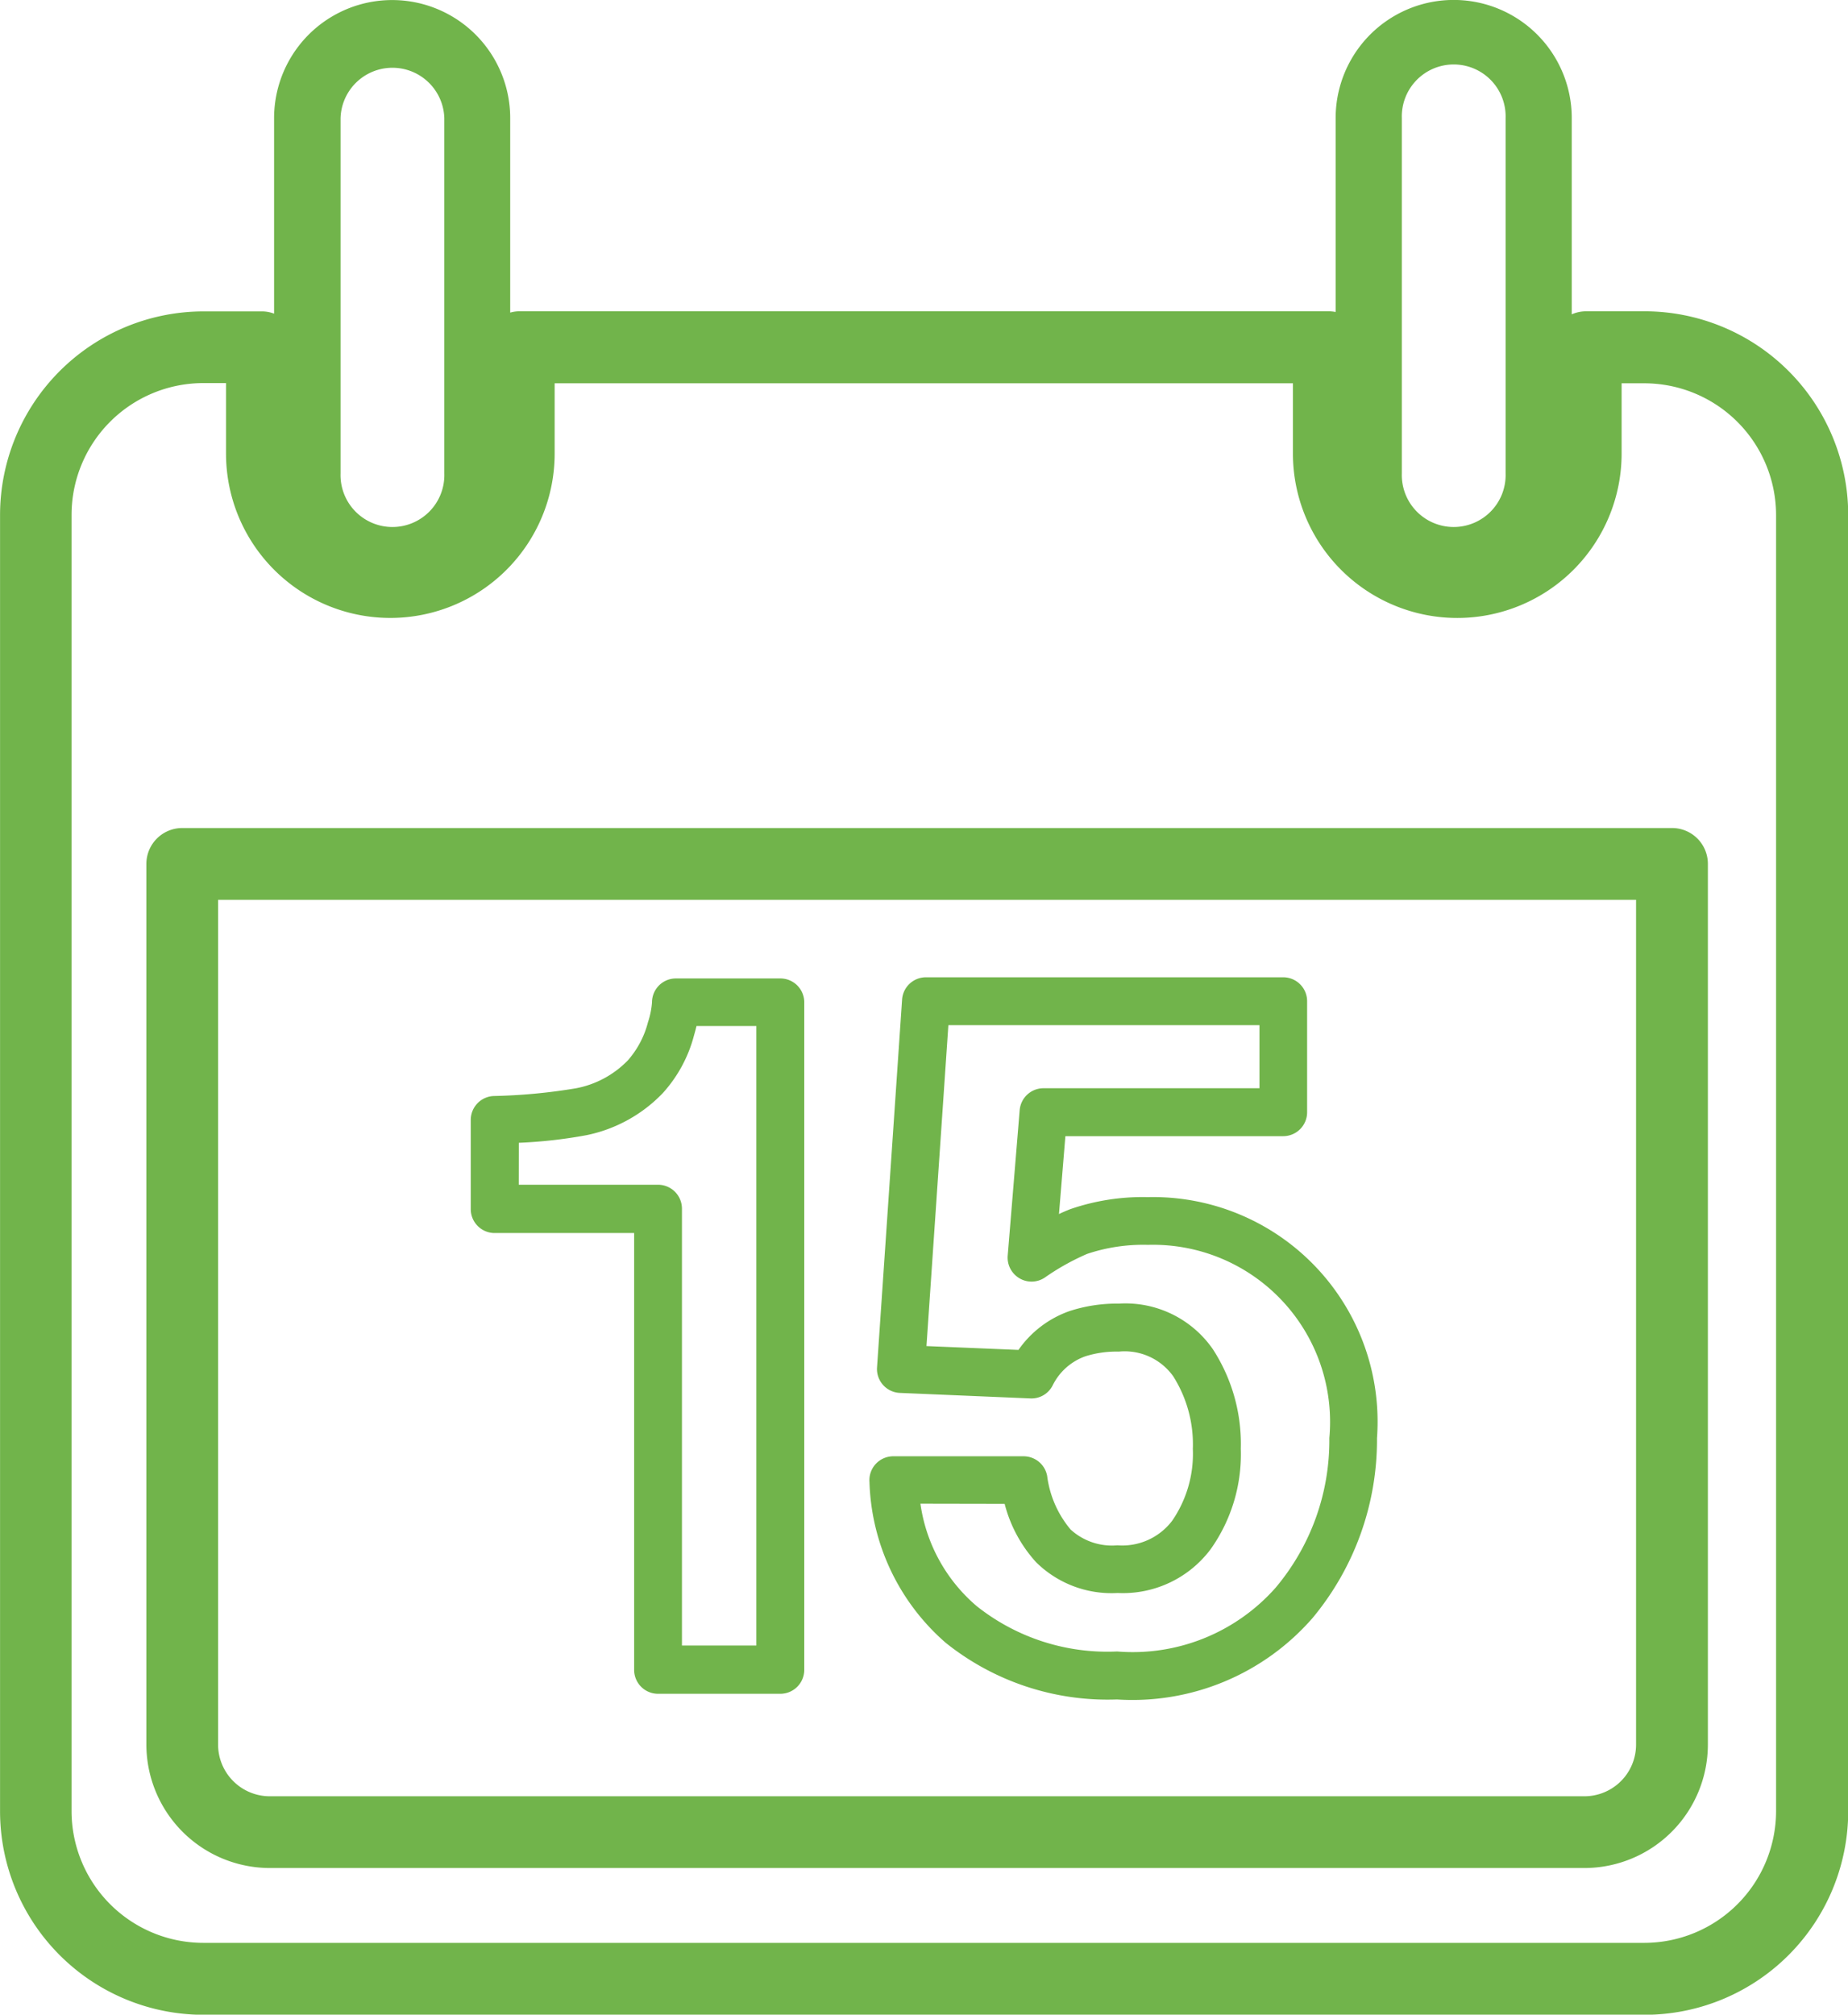
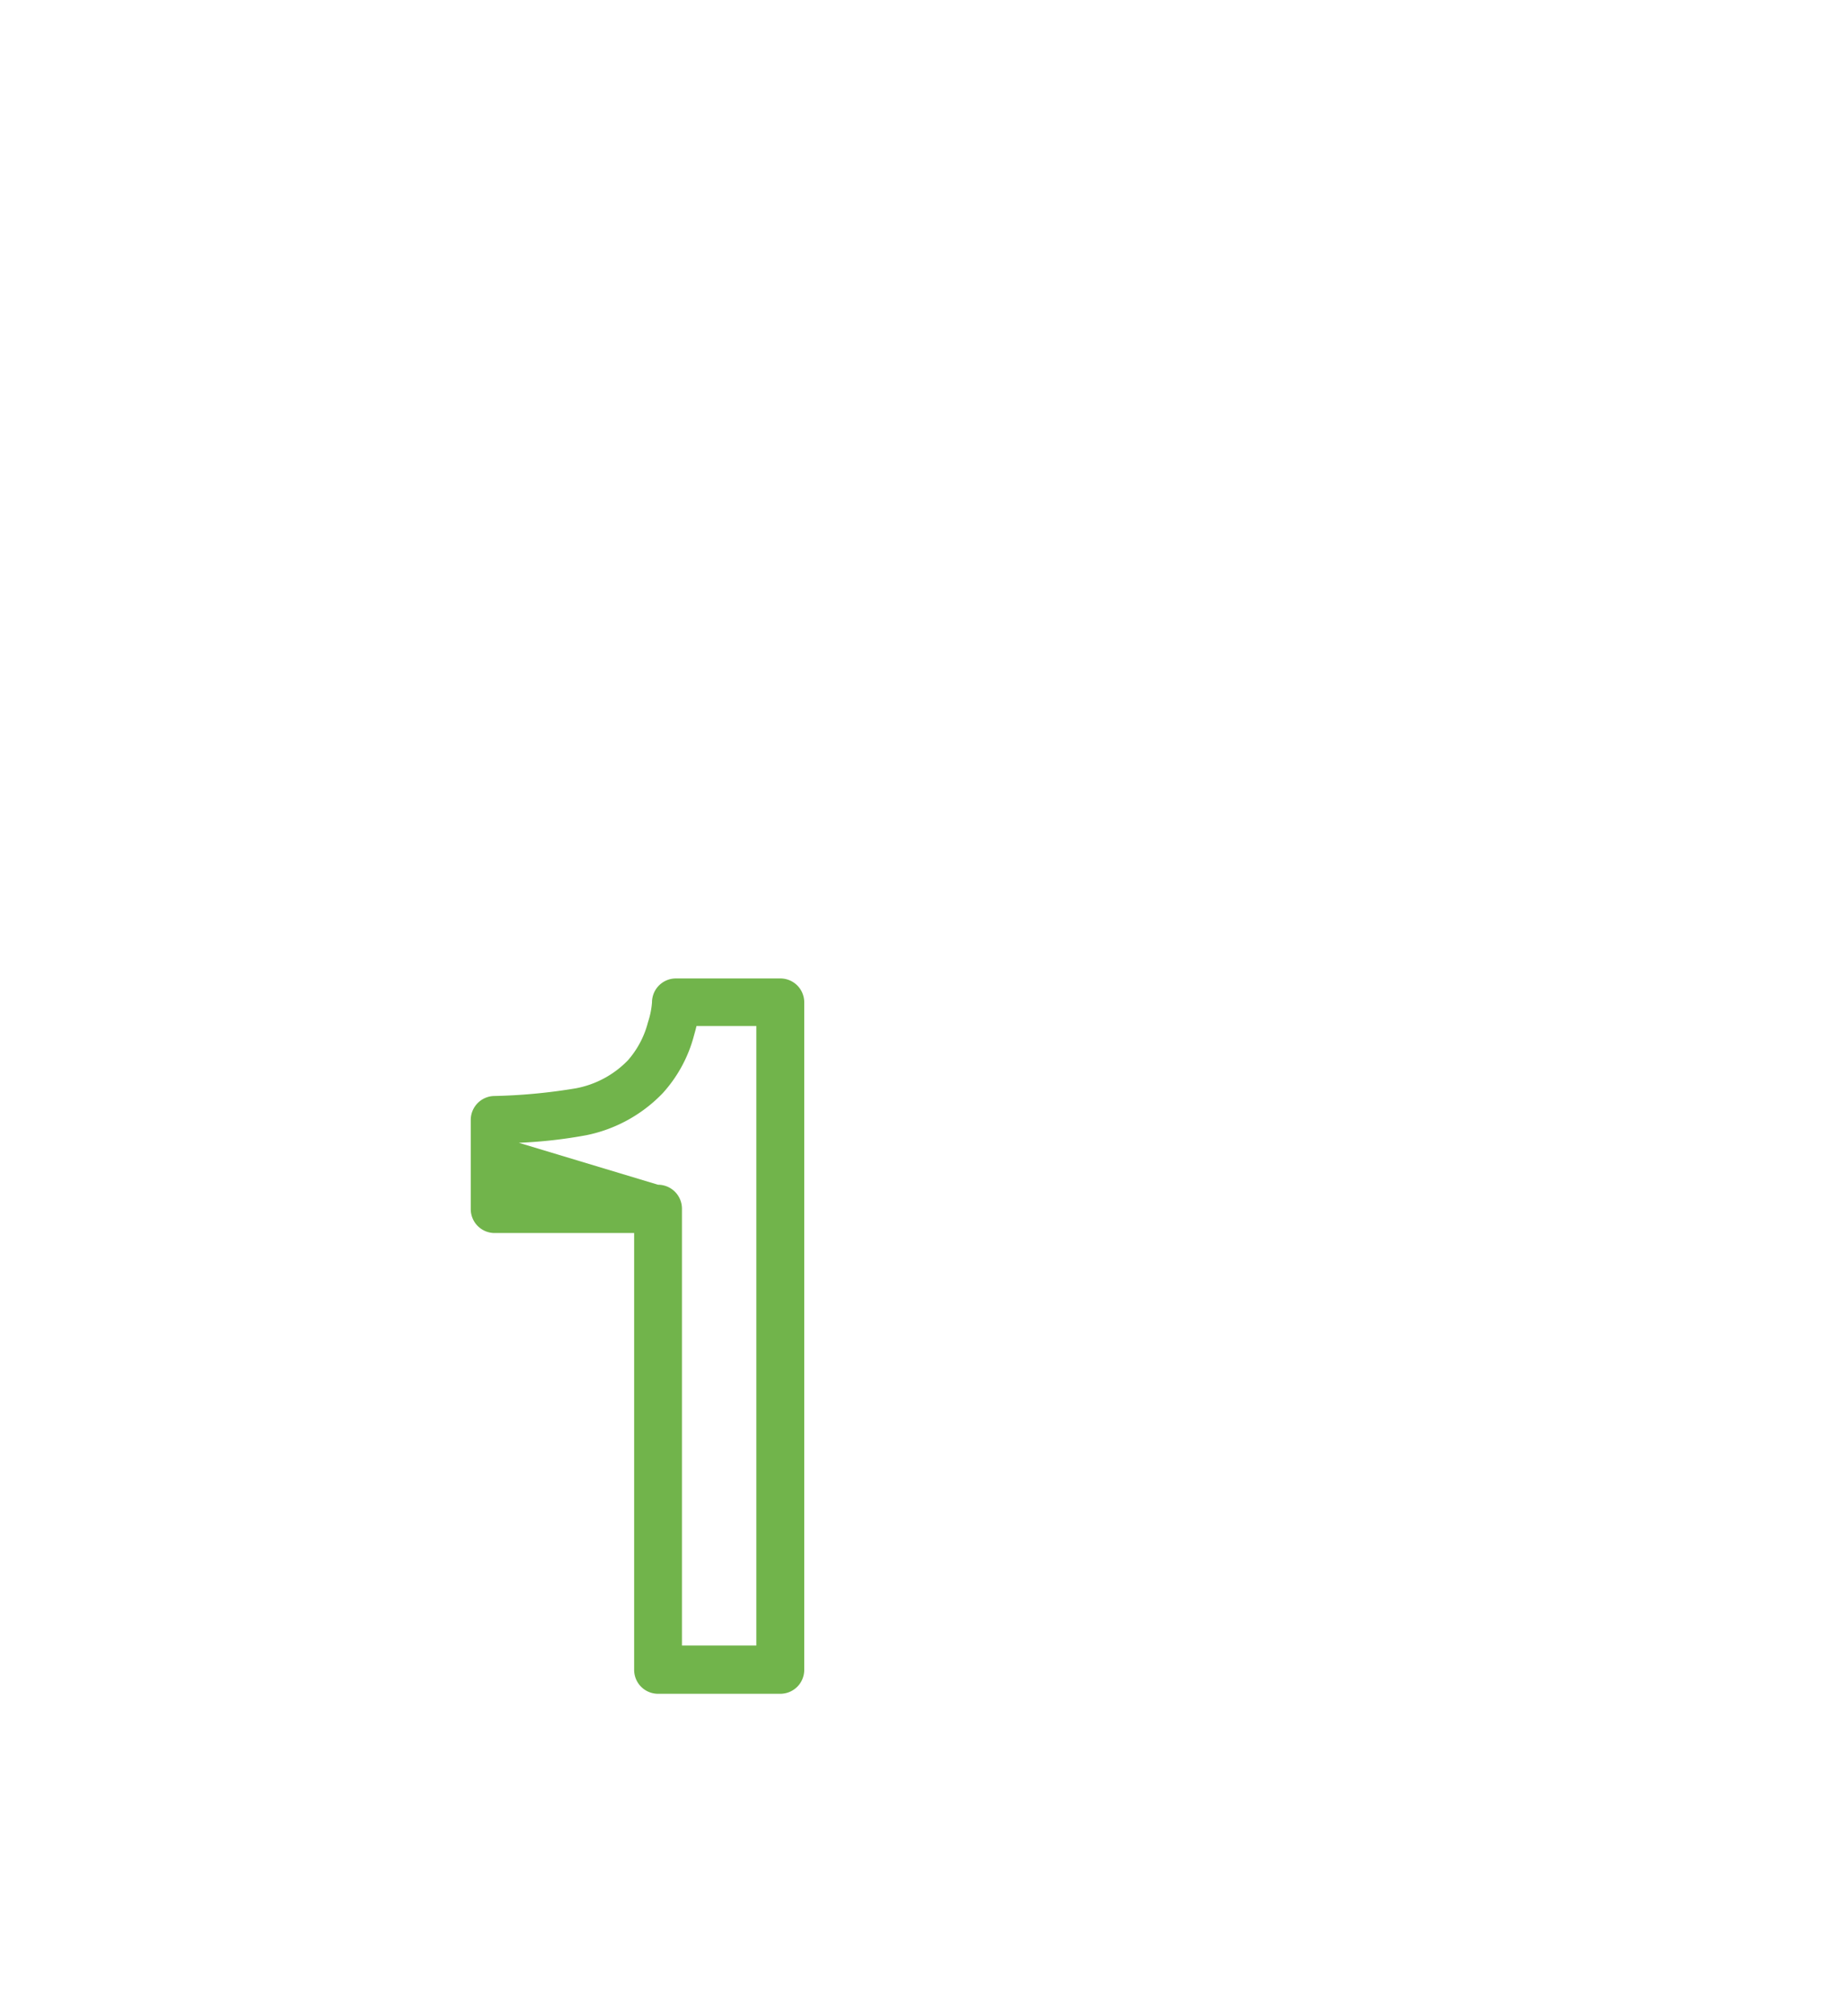
<svg xmlns="http://www.w3.org/2000/svg" id="Grupo_1538" data-name="Grupo 1538" width="35.174" height="38.333" viewBox="0 0 35.174 38.333">
-   <path id="Trazado_399" data-name="Trazado 399" d="M747.854,433.92h2.65v8.311a.455.455,0,0,0,.455.456h2.327a.456.456,0,0,0,.456-.456v-12.7a.455.455,0,0,0-.456-.455H751.3a.455.455,0,0,0-.456.455,1.579,1.579,0,0,1-.077.379,1.759,1.759,0,0,1-.382.724,1.854,1.854,0,0,1-.988.532,10.8,10.8,0,0,1-1.568.147.456.456,0,0,0-.435.454v1.7A.455.455,0,0,0,747.854,433.92Zm.455-1.717a9.083,9.083,0,0,0,1.289-.145,2.781,2.781,0,0,0,1.451-.8,2.622,2.622,0,0,0,.595-1.1c.018-.063.034-.121.047-.177h1.139v11.788h-1.416v-8.312a.456.456,0,0,0-.456-.456h-2.65Z" transform="translate(-738.434 -410.459)" fill="#71b44b" />
-   <path id="Trazado_400" data-name="Trazado 400" d="M756.555,441.719a4.929,4.929,0,0,0,3.257,1.076,4.547,4.547,0,0,0,3.722-1.549,5.3,5.3,0,0,0,1.227-3.423,4.274,4.274,0,0,0-4.362-4.586,4.223,4.223,0,0,0-1.479.23c-.065.026-.136.055-.212.092l.122-1.482h4.146a.455.455,0,0,0,.455-.456v-2.111a.455.455,0,0,0-.455-.456h-6.8a.455.455,0,0,0-.454.423l-.477,7a.455.455,0,0,0,.434.485l2.486.105a.451.451,0,0,0,.422-.246,1.107,1.107,0,0,1,.622-.555,1.978,1.978,0,0,1,.638-.09,1.135,1.135,0,0,1,1.035.469,2.42,2.42,0,0,1,.374,1.382,2.247,2.247,0,0,1-.393,1.367,1.193,1.193,0,0,1-1.043.468,1.168,1.168,0,0,1-.89-.3,1.971,1.971,0,0,1-.447-1.021.456.456,0,0,0-.449-.373h-2.48a.454.454,0,0,0-.453.487A4.219,4.219,0,0,0,756.555,441.719Zm1.119-2.646a2.614,2.614,0,0,0,.6,1.112,2.041,2.041,0,0,0,1.55.584,2.085,2.085,0,0,0,1.773-.836,3.122,3.122,0,0,0,.572-1.908,3.309,3.309,0,0,0-.531-1.893,2.024,2.024,0,0,0-1.788-.869,2.914,2.914,0,0,0-.938.141,1.987,1.987,0,0,0-.975.74l-1.751-.073.417-6.106h5.921v1.2h-4.11a.455.455,0,0,0-.454.418l-.228,2.77a.457.457,0,0,0,.222.427.452.452,0,0,0,.482-.011,4.561,4.561,0,0,1,.808-.452,3.363,3.363,0,0,1,1.158-.172,3.37,3.37,0,0,1,3.452,3.676,4.35,4.35,0,0,1-1.023,2.848,3.632,3.632,0,0,1-3.016,1.213,4,4,0,0,1-2.674-.864,3.132,3.132,0,0,1-1.07-1.948Z" transform="translate(-738.552 -410.459)" fill="#71b44b" />
-   <path id="Trazado_401" data-name="Trazado 401" d="M769.6,416.093h-1.116a.68.68,0,0,0-.273.058v-3.735a2.247,2.247,0,0,0-4.494,0v3.69a.737.737,0,0,0-.124-.013H748.175a.642.642,0,0,0-.169.025v-3.7a2.247,2.247,0,0,0-4.494,0v3.72a.653.653,0,0,0-.227-.043h-1.117a3.877,3.877,0,0,0-3.872,3.873v24.666a3.876,3.876,0,0,0,3.872,3.872H769.6a3.877,3.877,0,0,0,3.873-3.872V419.966A3.878,3.878,0,0,0,769.6,416.093Zm-4.623-3.677a.988.988,0,1,1,1.975,0v6.762a.988.988,0,1,1-1.975,0Zm-20.2,0a.988.988,0,0,1,1.975,0v6.762a.988.988,0,1,1-1.975,0ZM772.1,444.631a2.51,2.51,0,0,1-2.507,2.506h-27.43a2.509,2.509,0,0,1-2.506-2.506V419.966a2.509,2.509,0,0,1,2.506-2.507h.434V418.8a3.127,3.127,0,0,0,6.255,0v-1.337h14.052V418.8a3.128,3.128,0,0,0,6.256,0v-1.337h.433a2.51,2.51,0,0,1,2.507,2.507Z" transform="translate(-738.295 -410.17)" fill="#71b44b" />
-   <path id="Trazado_402" data-name="Trazado 402" d="M770.161,426.17H741.807a.683.683,0,0,0-.683.682V443.61a2.353,2.353,0,0,0,2.351,2.348h25.021a2.352,2.352,0,0,0,2.349-2.348V426.852A.682.682,0,0,0,770.161,426.17Zm-.683,17.44a.983.983,0,0,1-.983.983H743.474a.985.985,0,0,1-.985-.983V427.536h26.989Z" transform="translate(-738.338 -410.415)" fill="#71b44b" />
+   <path id="Trazado_399" data-name="Trazado 399" d="M747.854,433.92h2.65v8.311a.455.455,0,0,0,.455.456h2.327a.456.456,0,0,0,.456-.456v-12.7a.455.455,0,0,0-.456-.455H751.3a.455.455,0,0,0-.456.455,1.579,1.579,0,0,1-.077.379,1.759,1.759,0,0,1-.382.724,1.854,1.854,0,0,1-.988.532,10.8,10.8,0,0,1-1.568.147.456.456,0,0,0-.435.454v1.7A.455.455,0,0,0,747.854,433.92Zm.455-1.717a9.083,9.083,0,0,0,1.289-.145,2.781,2.781,0,0,0,1.451-.8,2.622,2.622,0,0,0,.595-1.1c.018-.063.034-.121.047-.177h1.139v11.788h-1.416v-8.312a.456.456,0,0,0-.456-.456Z" transform="translate(-738.434 -410.459)" fill="#71b44b" />
</svg>